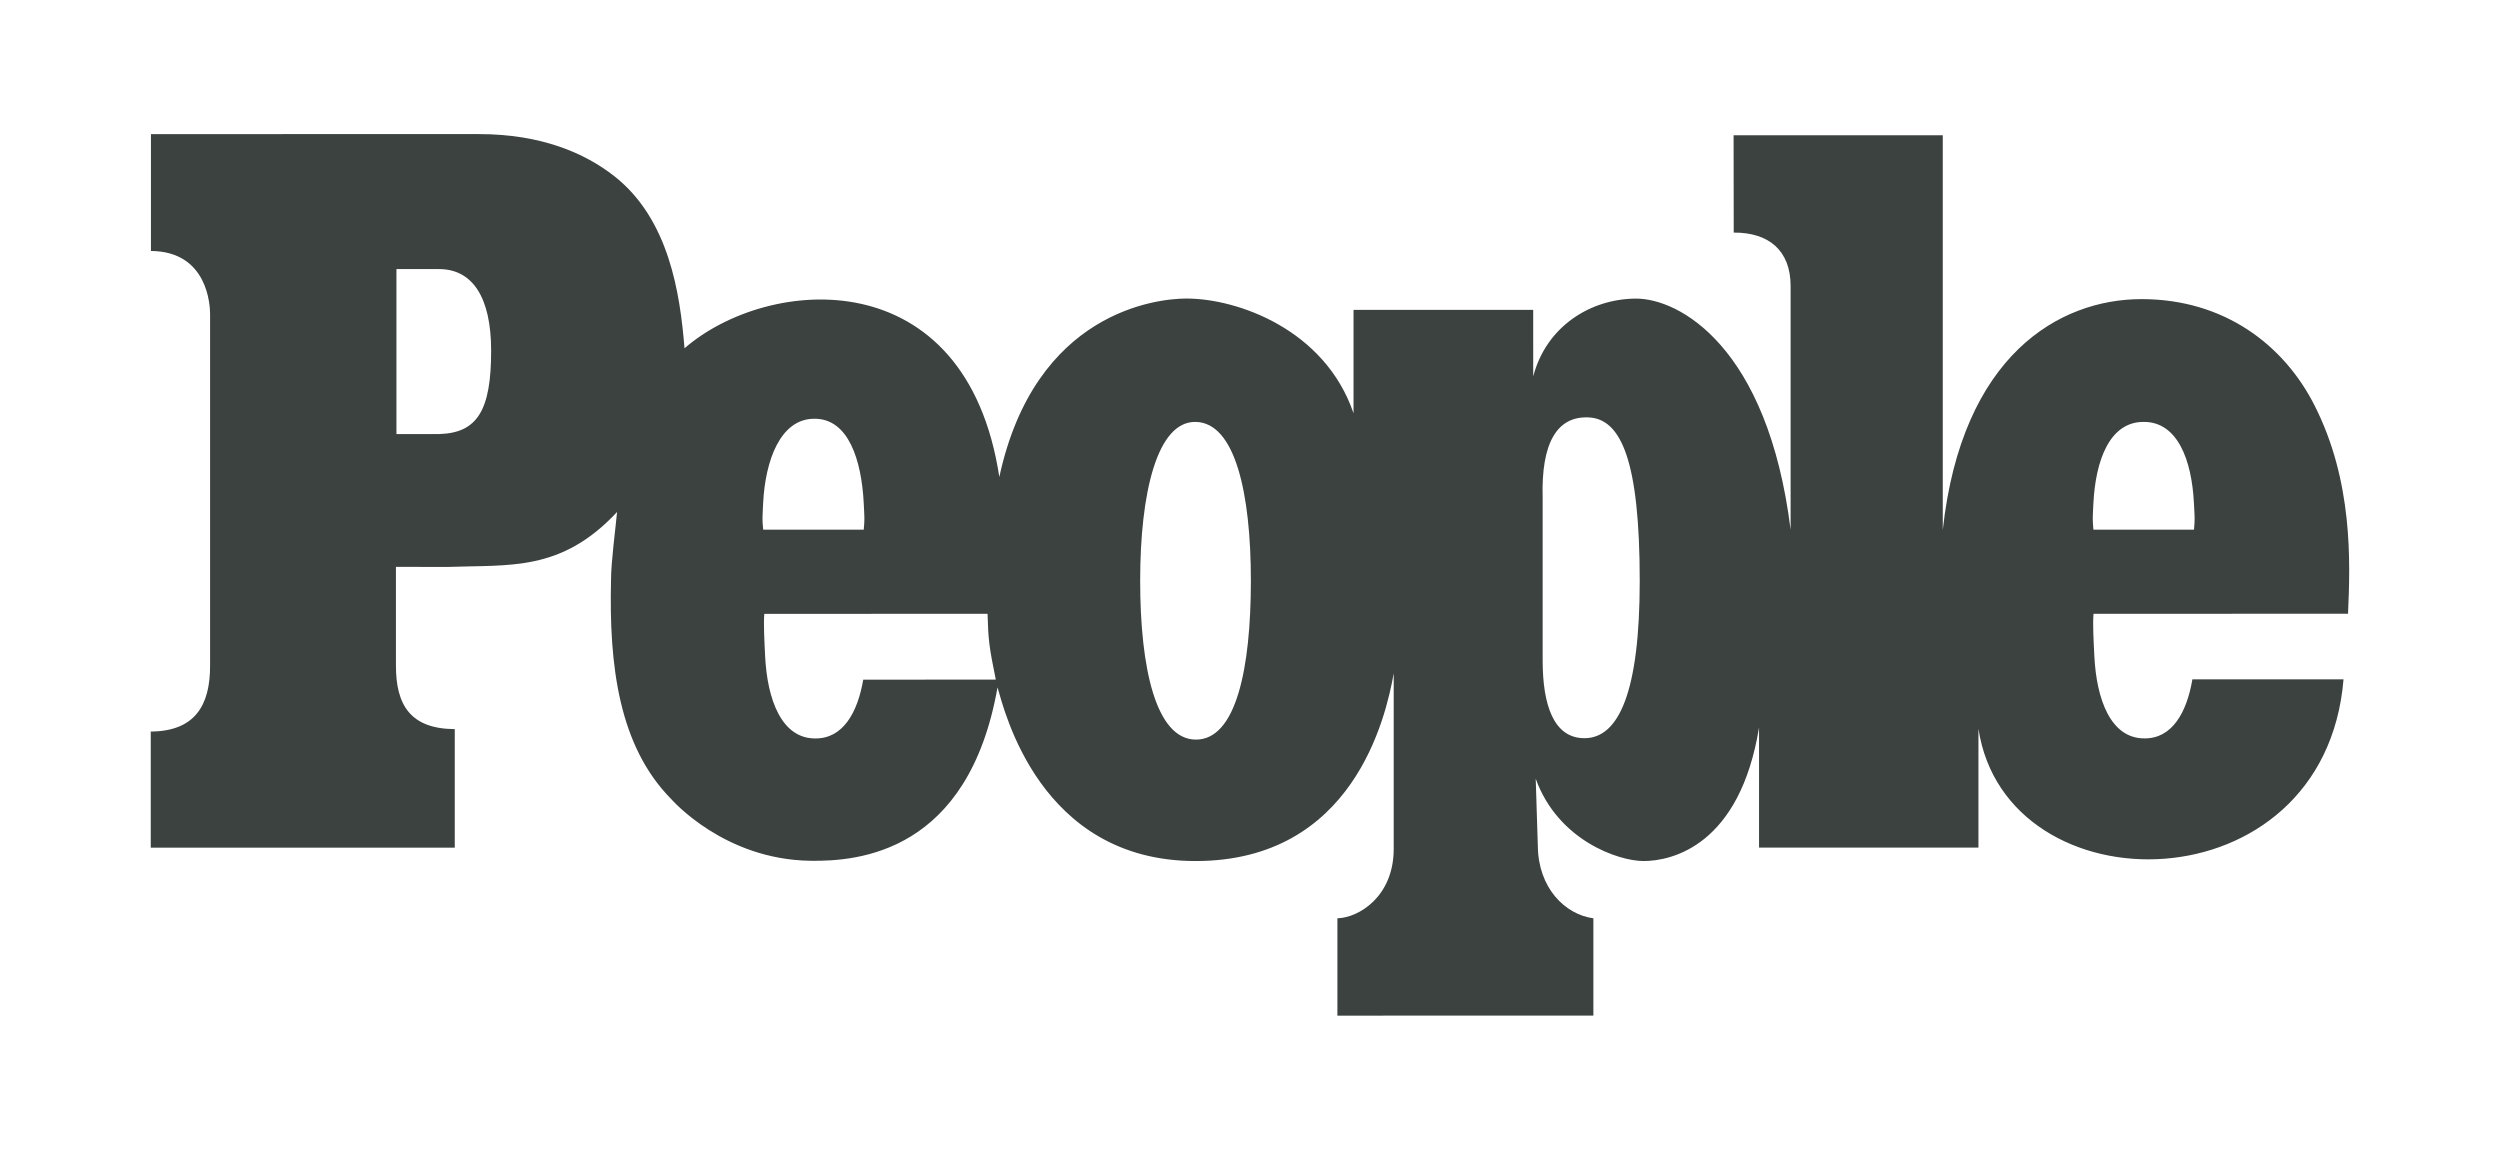
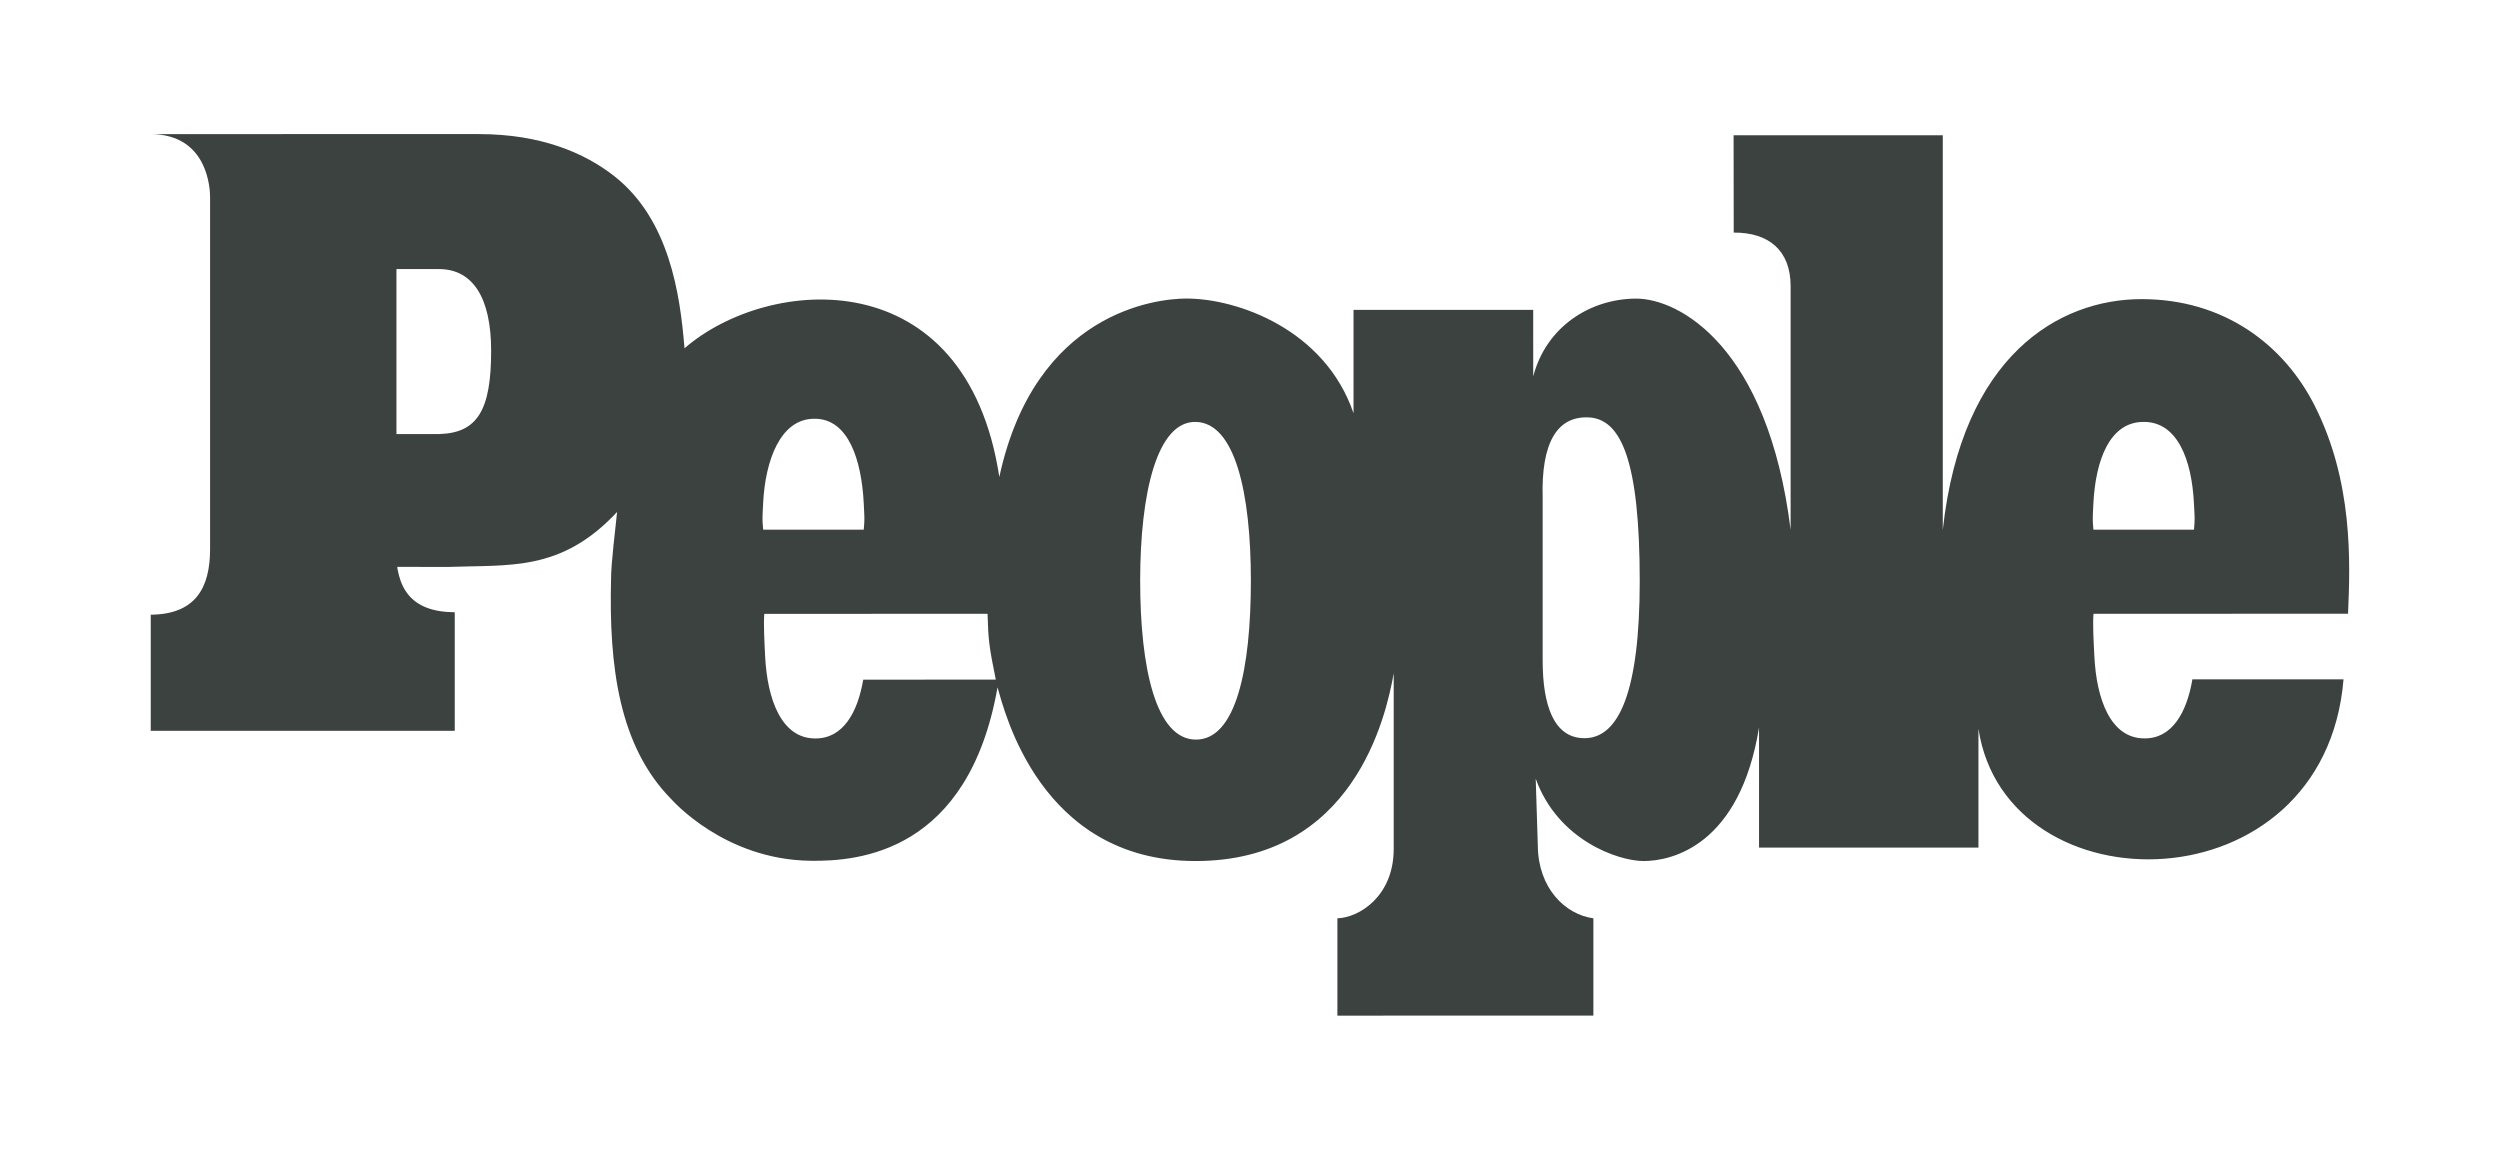
<svg xmlns="http://www.w3.org/2000/svg" version="1.1" id="Layer_1" x="0px" y="0px" viewBox="0 0 388.89 178.85" style="enable-background:new 0 0 388.89 178.85;" xml:space="preserve">
  <style type="text/css">
	.st0{fill:#3C4240;}
</style>
  <g>
-     <path class="st0" d="M333.13,46.53c-12.78,0-27.95,8.7-30.92,35.91v-61.4h-32.54l0.02,15.14c5.48-0.03,8.83,2.8,8.85,8.27v37.96   c-3.54-28.51-17.35-36-24.09-35.96c-7,0.04-13.9,4.28-15.95,12.1V48.2h-27.95v16.09c-4.44-13.05-18.08-17.88-26.07-17.85   c-4.46,0.02-23.46,1.97-29.03,27.76c-5.15-33.85-35.96-31.33-48.97-20.02c-0.69-8.53-2.39-20.06-10.9-26.76   c-4.61-3.63-11.44-6.56-21.06-6.56H23.48v18.18c8.88,0.07,9.2,8.53,9.2,9.83v54.68c0.01,6.18-2.35,10.19-9.23,10.25v18.06h47.29   v-18.44c-6.89-0.05-9.16-3.74-9.15-9.91V88.18l8.04,0.01c9.59-0.36,17.65,0.8,26.36-8.55c-0.24,2.58-0.94,7.82-0.94,10.53   c-0.33,13.42,1.23,25.87,9.33,34.1c0.2,0.2,8.26,9.46,21.71,9.63c7.49,0.11,24.55-1.31,29.08-26.97   c1.04,3.46,6.53,27.01,30.8,27.01c24.5,0,29.61-22.3,30.83-29.2v27.43c-0.06,7.31-5.42,10.58-8.76,10.68v15.14l39.82-0.01v-15.13   c-4.42-0.6-8.57-4.72-8.64-11.23l-0.33-10.49c3.47,9.64,12.9,12.79,16.73,12.81c4.58,0.01,15.03-2.52,18.01-20.77v18.68h34.13   v-18.48c4.33,28.38,53.83,28.09,56.79-7.7h-23.51c-0.87,5.14-3.14,9.22-7.44,9.19c-5.27,0.03-7.48-6.07-7.81-12.8   c-0.12-2.41-0.27-5.02-0.13-6.58l39.59-0.01c0.36-8.11,0.79-20.62-5.24-32.47C355.31,53.76,346.11,46.53,333.13,46.53z M68.3,67.52   h-6.63V41.86h6.63c5.17,0,8.1,4.34,8.1,12.69C76.4,63.74,74.32,67.36,68.3,67.52z M118.71,78.29c0.33-6.73,2.71-13.18,7.99-13.15   c5.28-0.03,7.32,6.42,7.66,13.15c0.11,2.29,0.16,2.39,0,4.1h-15.64C118.55,80.69,118.6,80.58,118.71,78.29z M134.28,105.73   c-0.88,5.13-3.15,9.16-7.44,9.14c-5.27,0.03-7.49-6.07-7.82-12.8c-0.12-2.41-0.26-5.02-0.13-6.58l34.73-0.01   c0.11,4.01,0.23,5.09,1.28,10.23L134.28,105.73z M185.97,115.05c-6.15-0.09-8.61-11.06-8.61-24.71c0-13.65,2.62-24.79,8.61-24.71   c6.16,0.08,8.61,11.06,8.61,24.71C194.58,103.98,192.29,115.13,185.97,115.05z M246.47,114.83c-4.81,0-6.5-5.22-6.5-12.07V77.45   c-0.25-8.58,2.25-12.74,7.14-12.52c5.05,0.22,7.96,6.68,7.96,25.48C255.06,107.54,251.85,114.83,246.47,114.83z M341.29,82.39   h-15.65c-0.15-1.7-0.11-1.81,0-4.1c0.34-6.73,2.55-12.68,7.82-12.66c5.27-0.03,7.49,5.93,7.82,12.66   C341.4,80.58,341.44,80.69,341.29,82.39z" />
+     <path class="st0" d="M333.13,46.53c-12.78,0-27.95,8.7-30.92,35.91v-61.4h-32.54l0.02,15.14c5.48-0.03,8.83,2.8,8.85,8.27v37.96   c-3.54-28.51-17.35-36-24.09-35.96c-7,0.04-13.9,4.28-15.95,12.1V48.2h-27.95v16.09c-4.44-13.05-18.08-17.88-26.07-17.85   c-4.46,0.02-23.46,1.97-29.03,27.76c-5.15-33.85-35.96-31.33-48.97-20.02c-0.69-8.53-2.39-20.06-10.9-26.76   c-4.61-3.63-11.44-6.56-21.06-6.56H23.48c8.88,0.07,9.2,8.53,9.2,9.83v54.68c0.01,6.18-2.35,10.19-9.23,10.25v18.06h47.29   v-18.44c-6.89-0.05-9.16-3.74-9.15-9.91V88.18l8.04,0.01c9.59-0.36,17.65,0.8,26.36-8.55c-0.24,2.58-0.94,7.82-0.94,10.53   c-0.33,13.42,1.23,25.87,9.33,34.1c0.2,0.2,8.26,9.46,21.71,9.63c7.49,0.11,24.55-1.31,29.08-26.97   c1.04,3.46,6.53,27.01,30.8,27.01c24.5,0,29.61-22.3,30.83-29.2v27.43c-0.06,7.31-5.42,10.58-8.76,10.68v15.14l39.82-0.01v-15.13   c-4.42-0.6-8.57-4.72-8.64-11.23l-0.33-10.49c3.47,9.64,12.9,12.79,16.73,12.81c4.58,0.01,15.03-2.52,18.01-20.77v18.68h34.13   v-18.48c4.33,28.38,53.83,28.09,56.79-7.7h-23.51c-0.87,5.14-3.14,9.22-7.44,9.19c-5.27,0.03-7.48-6.07-7.81-12.8   c-0.12-2.41-0.27-5.02-0.13-6.58l39.59-0.01c0.36-8.11,0.79-20.62-5.24-32.47C355.31,53.76,346.11,46.53,333.13,46.53z M68.3,67.52   h-6.63V41.86h6.63c5.17,0,8.1,4.34,8.1,12.69C76.4,63.74,74.32,67.36,68.3,67.52z M118.71,78.29c0.33-6.73,2.71-13.18,7.99-13.15   c5.28-0.03,7.32,6.42,7.66,13.15c0.11,2.29,0.16,2.39,0,4.1h-15.64C118.55,80.69,118.6,80.58,118.71,78.29z M134.28,105.73   c-0.88,5.13-3.15,9.16-7.44,9.14c-5.27,0.03-7.49-6.07-7.82-12.8c-0.12-2.41-0.26-5.02-0.13-6.58l34.73-0.01   c0.11,4.01,0.23,5.09,1.28,10.23L134.28,105.73z M185.97,115.05c-6.15-0.09-8.61-11.06-8.61-24.71c0-13.65,2.62-24.79,8.61-24.71   c6.16,0.08,8.61,11.06,8.61,24.71C194.58,103.98,192.29,115.13,185.97,115.05z M246.47,114.83c-4.81,0-6.5-5.22-6.5-12.07V77.45   c-0.25-8.58,2.25-12.74,7.14-12.52c5.05,0.22,7.96,6.68,7.96,25.48C255.06,107.54,251.85,114.83,246.47,114.83z M341.29,82.39   h-15.65c-0.15-1.7-0.11-1.81,0-4.1c0.34-6.73,2.55-12.68,7.82-12.66c5.27-0.03,7.49,5.93,7.82,12.66   C341.4,80.58,341.44,80.69,341.29,82.39z" />
  </g>
</svg>